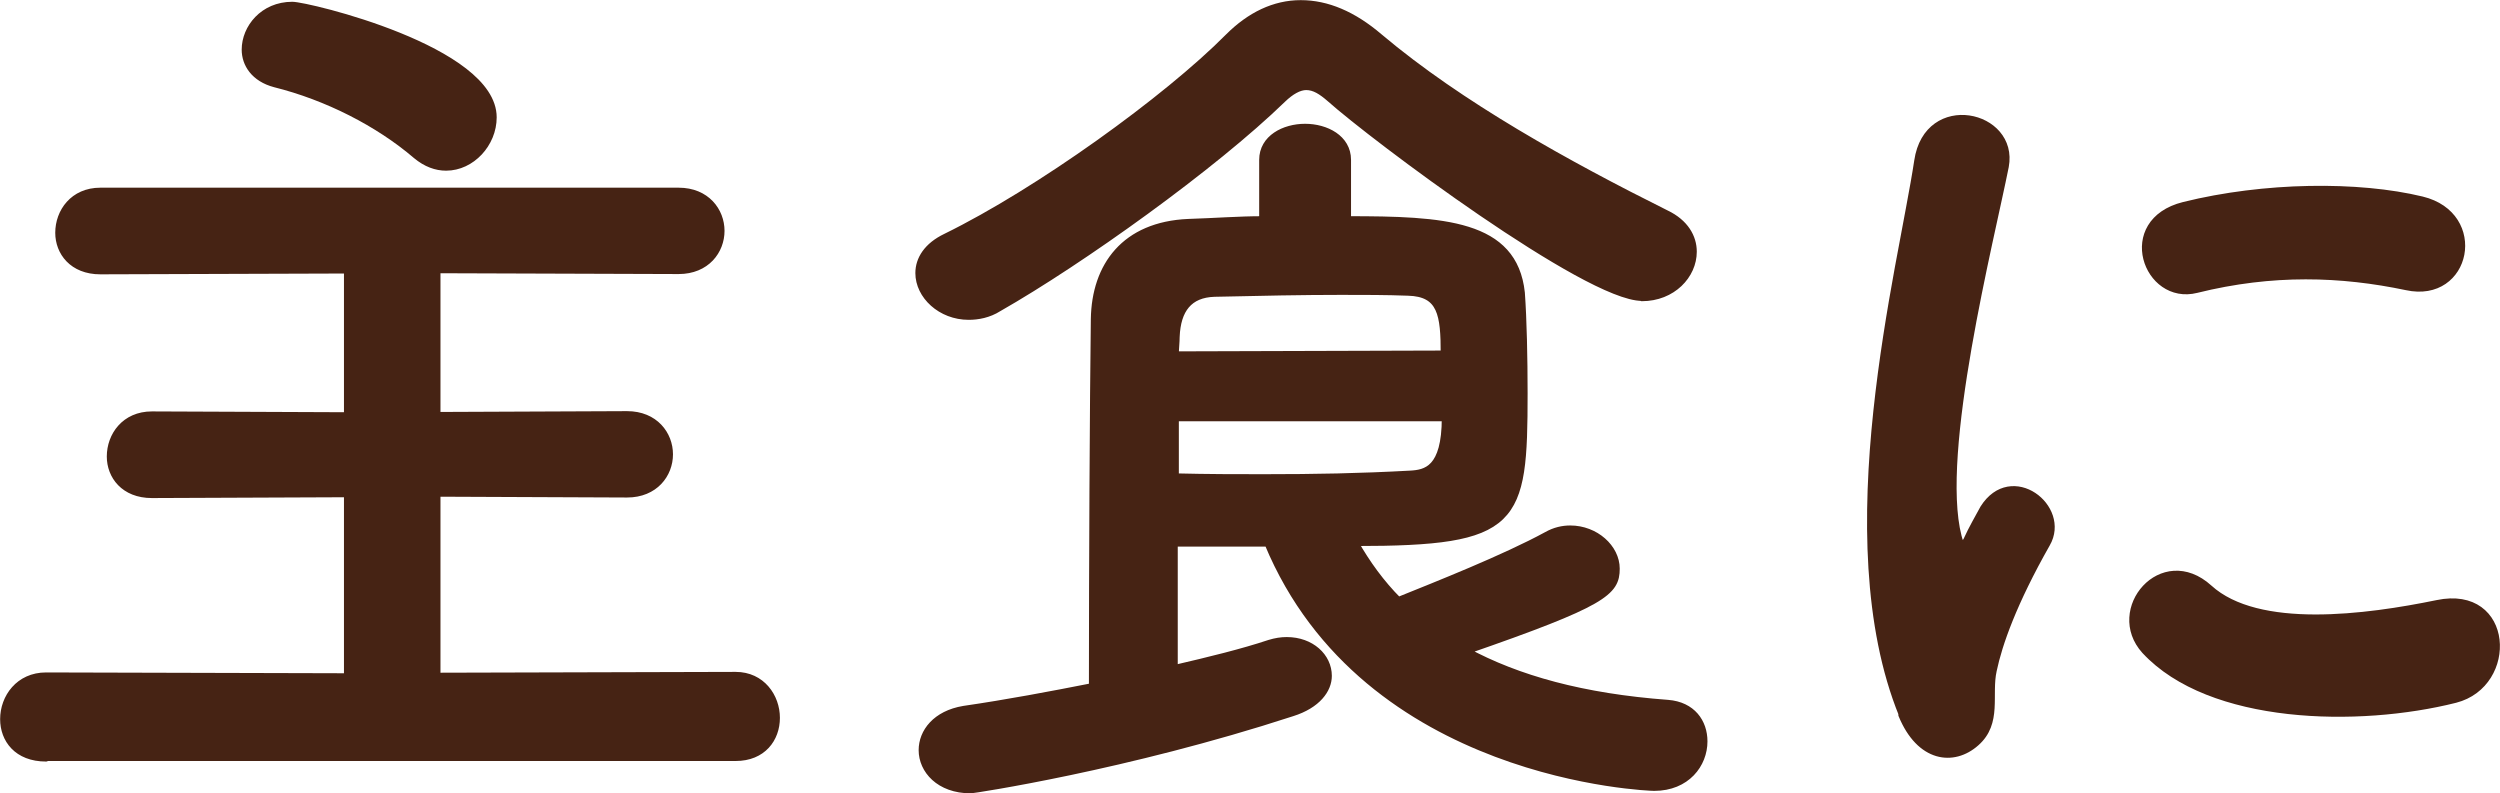
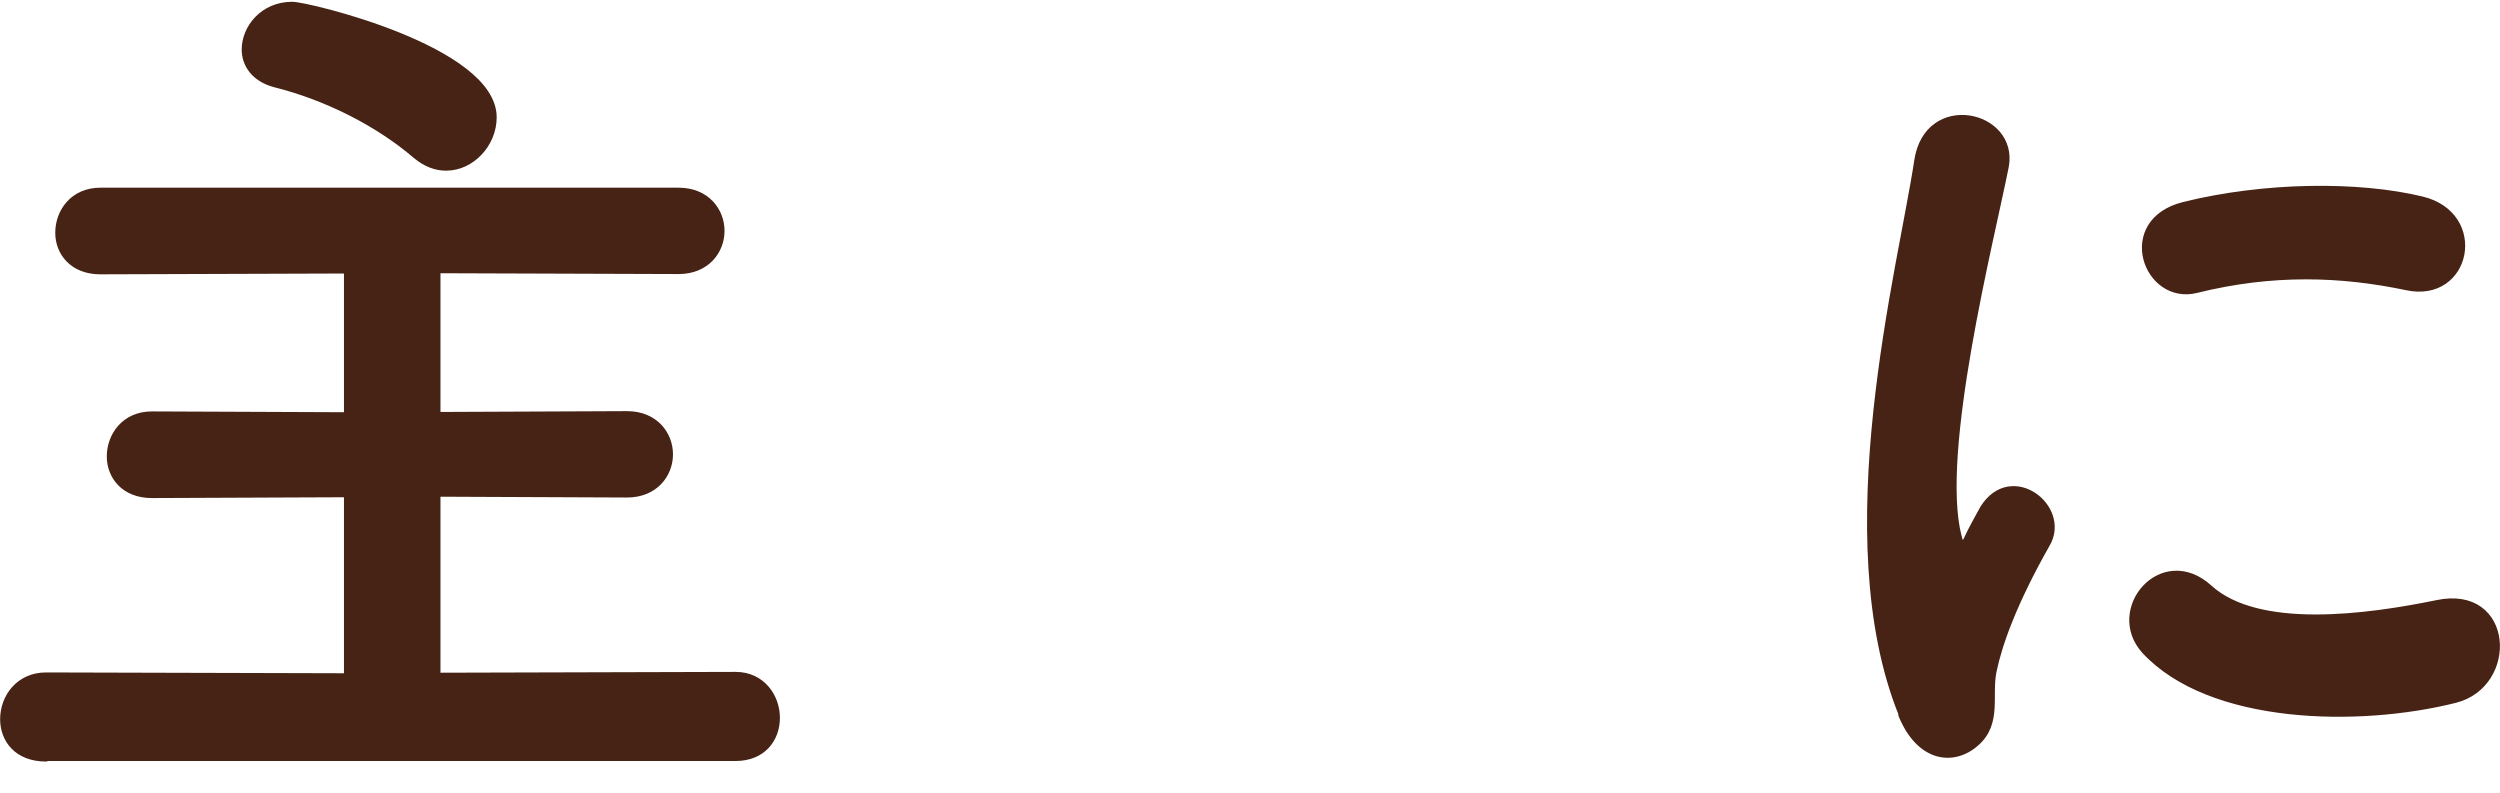
<svg xmlns="http://www.w3.org/2000/svg" id="_レイヤー_2" data-name="レイヤー 2" viewBox="0 0 91.18 28.93">
  <defs>
    <style>
      .cls-1 {
        fill: #462314;
        stroke: #462314;
        stroke-linecap: round;
        stroke-linejoin: round;
        stroke-width: .25px;
      }
    </style>
  </defs>
  <g id="_レイヤー_1-2" data-name="レイヤー 1">
    <g>
      <path class="cls-1" d="m1.68,27.65c-1.06,0-1.55-.69-1.55-1.42,0-.79.56-1.58,1.55-1.58l10.99.03v-6.67l-7.13.03c-1.02,0-1.52-.69-1.52-1.39,0-.76.53-1.52,1.52-1.52l7.13.03v-5.31l-9.01.03c-1.02,0-1.52-.69-1.52-1.39,0-.76.53-1.52,1.52-1.52h21.09c1.02,0,1.55.73,1.55,1.45s-.53,1.45-1.55,1.45l-8.81-.03v5.31l6.93-.03c1.02,0,1.55.73,1.55,1.45s-.53,1.45-1.55,1.45l-6.93-.03v6.67l10.89-.03c.96,0,1.49.79,1.49,1.55s-.5,1.45-1.49,1.45H1.68ZM15.18,5.67c-1.39-1.19-3.27-2.14-5.15-2.61-.76-.2-1.09-.73-1.09-1.25,0-.79.66-1.62,1.72-1.62.56,0,7.33,1.62,7.33,4.09,0,.96-.79,1.82-1.72,1.82-.36,0-.73-.13-1.09-.43Z" />
-       <path class="cls-1" d="m59.89,10.85c-2.01,0-9.8-5.84-11.39-7.26-.3-.26-.56-.43-.86-.43-.26,0-.56.17-.86.46-2.51,2.44-7.36,5.91-10.36,7.62-.36.23-.76.3-1.09.3-1.02,0-1.82-.76-1.82-1.58,0-.5.3-.99.99-1.32,3.37-1.65,8.05-5.02,10.3-7.29.79-.79,1.68-1.22,2.64-1.22s1.91.4,2.87,1.22c2.94,2.48,6.87,4.65,10.46,6.44.69.33.99.86.99,1.39,0,.86-.76,1.68-1.88,1.68Zm-17.06,8.98v4.55c1.29-.3,2.48-.59,3.47-.92.23-.07.43-.1.63-.1.89,0,1.52.59,1.52,1.29,0,.5-.4,1.06-1.32,1.35-6.07,1.98-11.65,2.81-11.72,2.81-1.16,0-1.78-.73-1.78-1.45,0-.66.5-1.32,1.52-1.49,1.58-.23,3.17-.53,4.69-.83,0-4.55.03-10.3.07-13.4.03-1.95,1.12-3.43,3.43-3.53.96-.03,1.85-.1,2.71-.1v-2.18c0-.79.79-1.19,1.55-1.19s1.55.4,1.55,1.19v2.18c3.5,0,6.07.13,6.34,2.67.07.96.1,2.38.1,3.66,0,4.75-.23,5.45-6.17,5.45.43.76.96,1.49,1.58,2.11,1.39-.56,3.89-1.55,5.41-2.38.3-.17.59-.23.86-.23.92,0,1.68.69,1.68,1.45,0,.86-.43,1.25-5.48,3,1.88,1.02,4.26,1.68,7.36,1.91.89.07,1.32.69,1.32,1.39,0,.83-.63,1.68-1.82,1.68-.13,0-10.53-.33-14.09-8.91h-3.4Zm9.84-6.93c0-1.42-.1-2.21-1.32-2.24-.79-.03-1.58-.03-2.44-.03-1.39,0-2.87.03-4.62.07-.92.03-1.35.59-1.39,1.58,0,.2-.03.43-.03.66l9.8-.03Zm-9.8,2.34v2.15c1.19.03,2.24.03,3.2.03,1.91,0,3.53-.03,5.35-.13.59-.03,1.29-.17,1.29-2.05h-9.83Z" />
      <path class="cls-1" d="m69.38,26.07c-2.64-6.5-.03-16.27.56-20.2.36-2.44,3.56-1.72,3.2.2-.53,2.67-2.51,10.43-1.72,13.5.1.43.23.33.36.03.07-.17.43-.83.56-1.06,1.02-1.62,3.07-.03,2.31,1.29-1.22,2.15-1.75,3.66-1.95,4.62-.2.89.2,1.91-.63,2.64-.82.73-2.05.59-2.71-1.02Zm8.85-2.34c-1.35-1.49.63-3.83,2.34-2.28,1.78,1.62,5.74,1.09,8.32.56,2.67-.56,2.84,2.94.66,3.5-3.53.89-8.94.79-11.32-1.78Zm1.88-13.17c-1.82.46-2.87-2.47-.46-3.07,2.94-.73,6.37-.76,8.68-.2,2.31.56,1.68,3.66-.56,3.17-2.38-.5-4.88-.59-7.66.1Z" />
    </g>
  </g>
</svg>